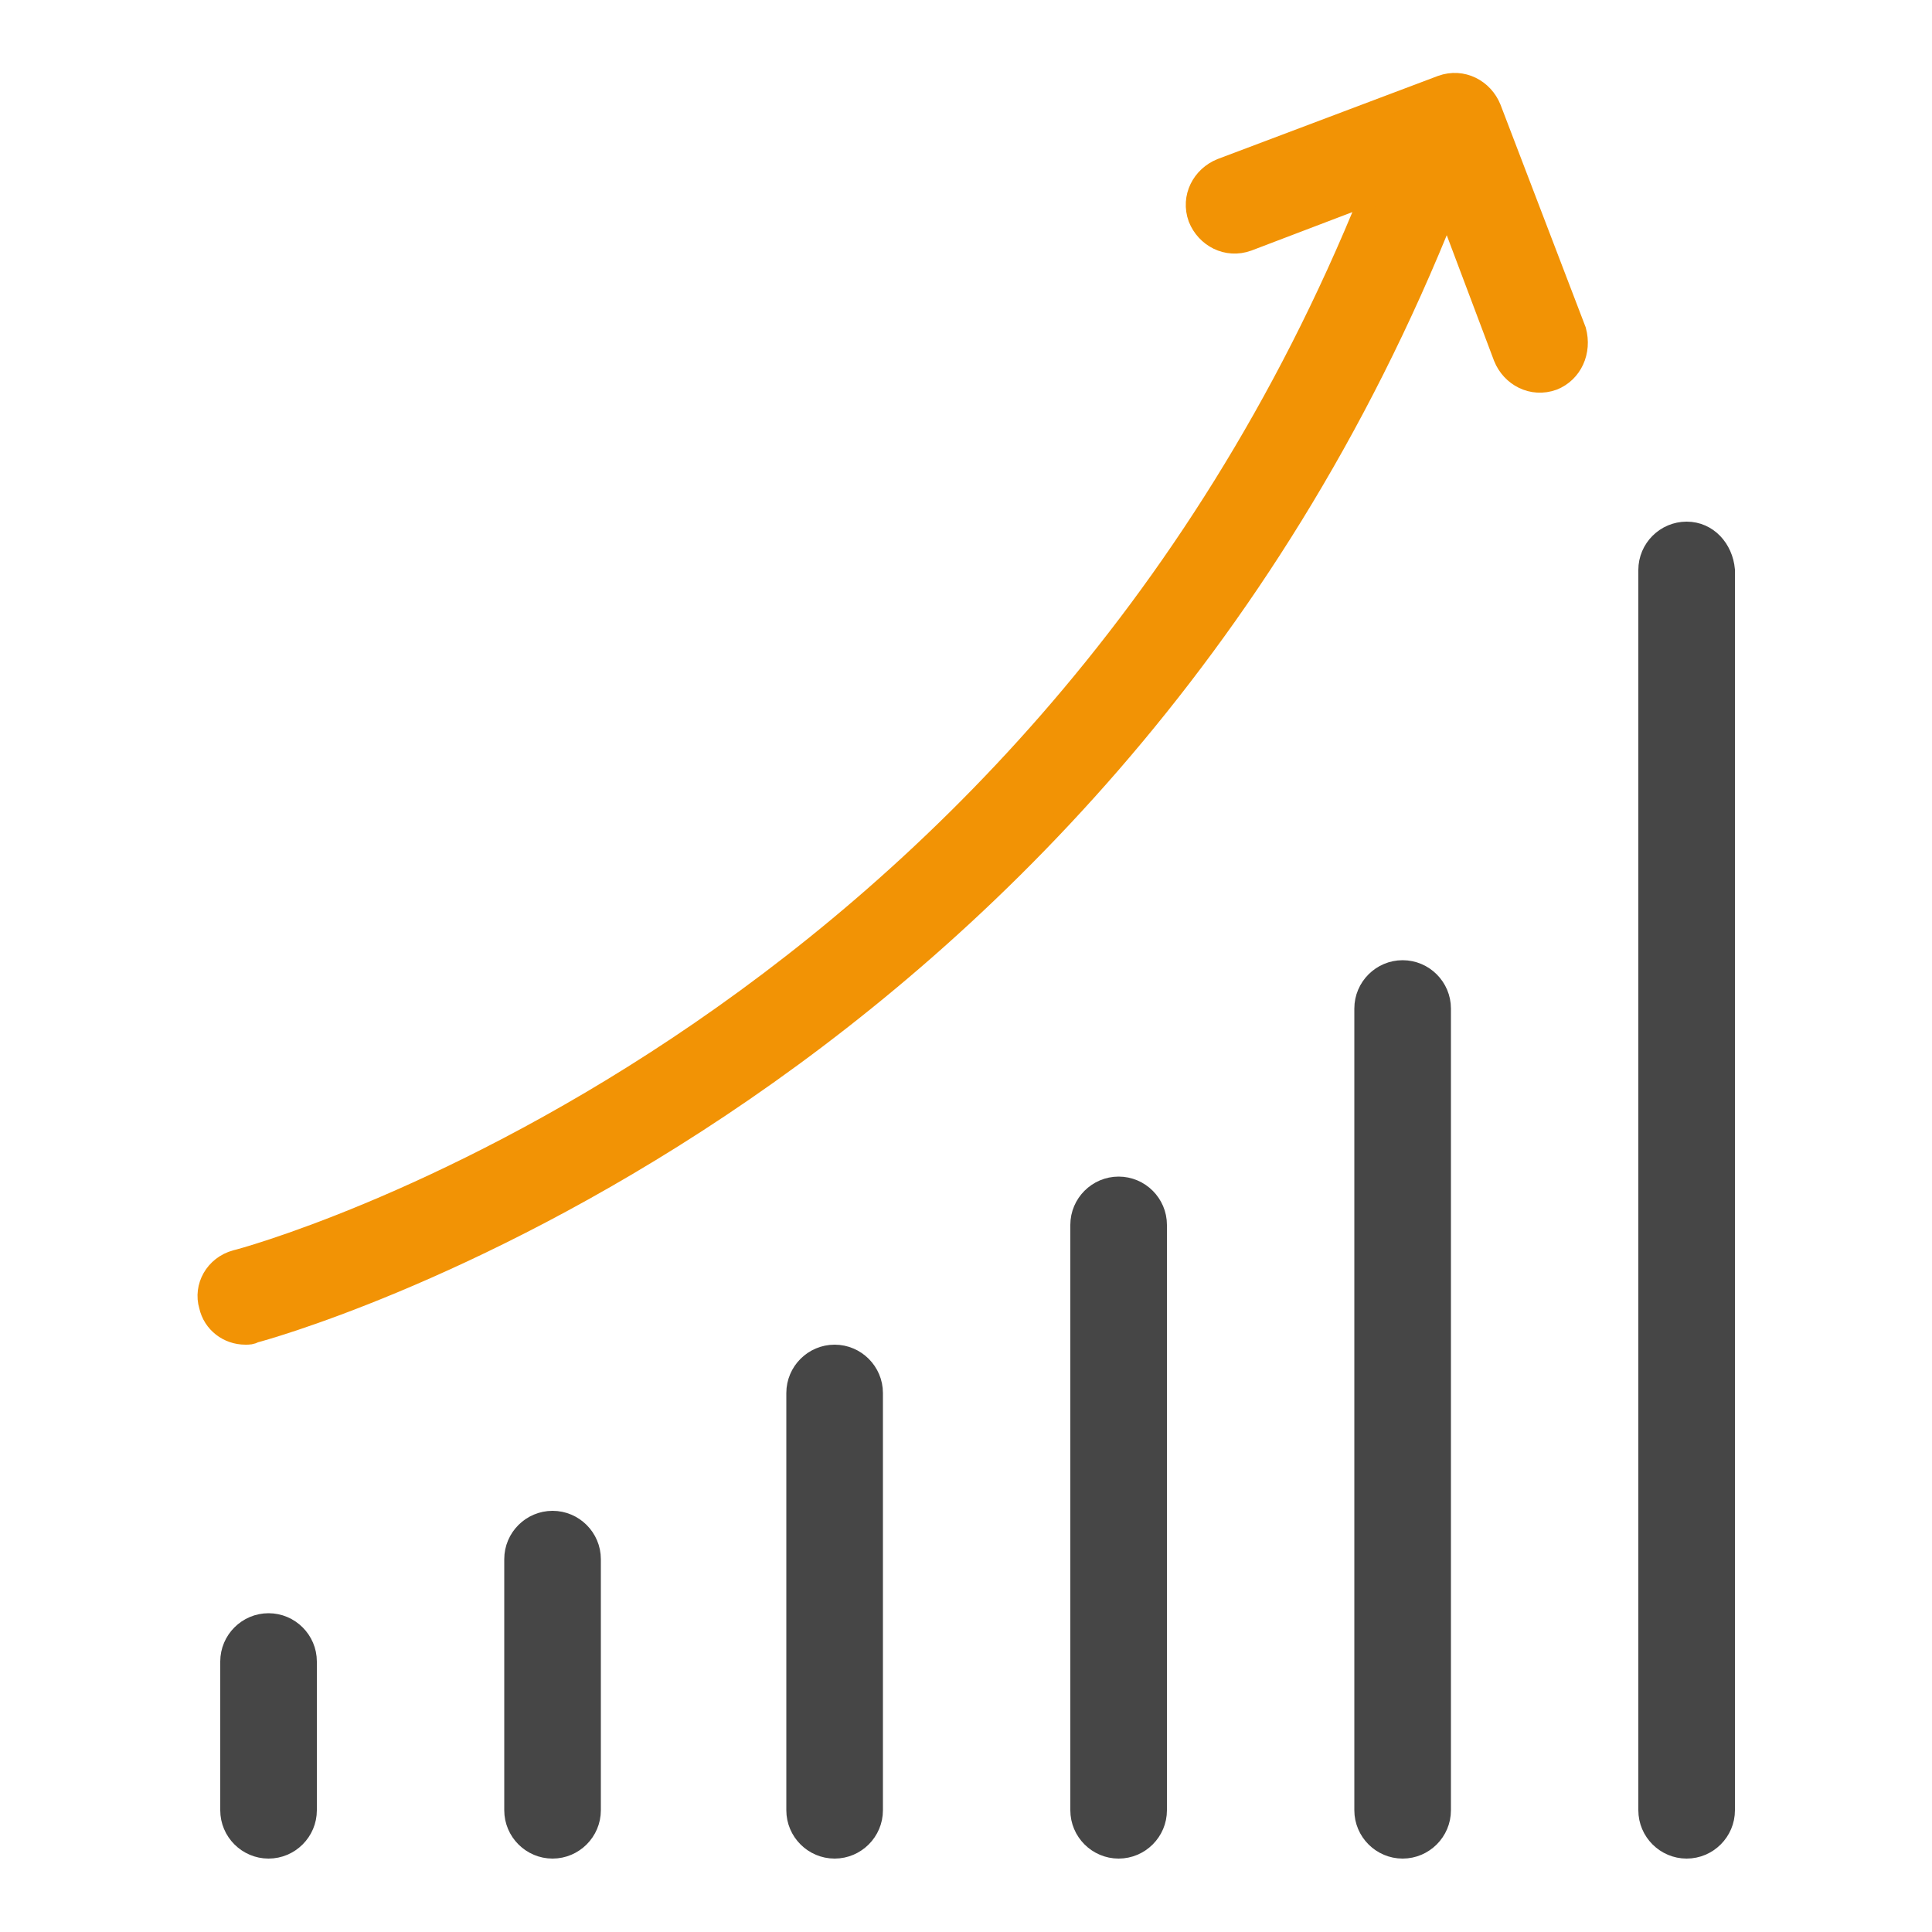
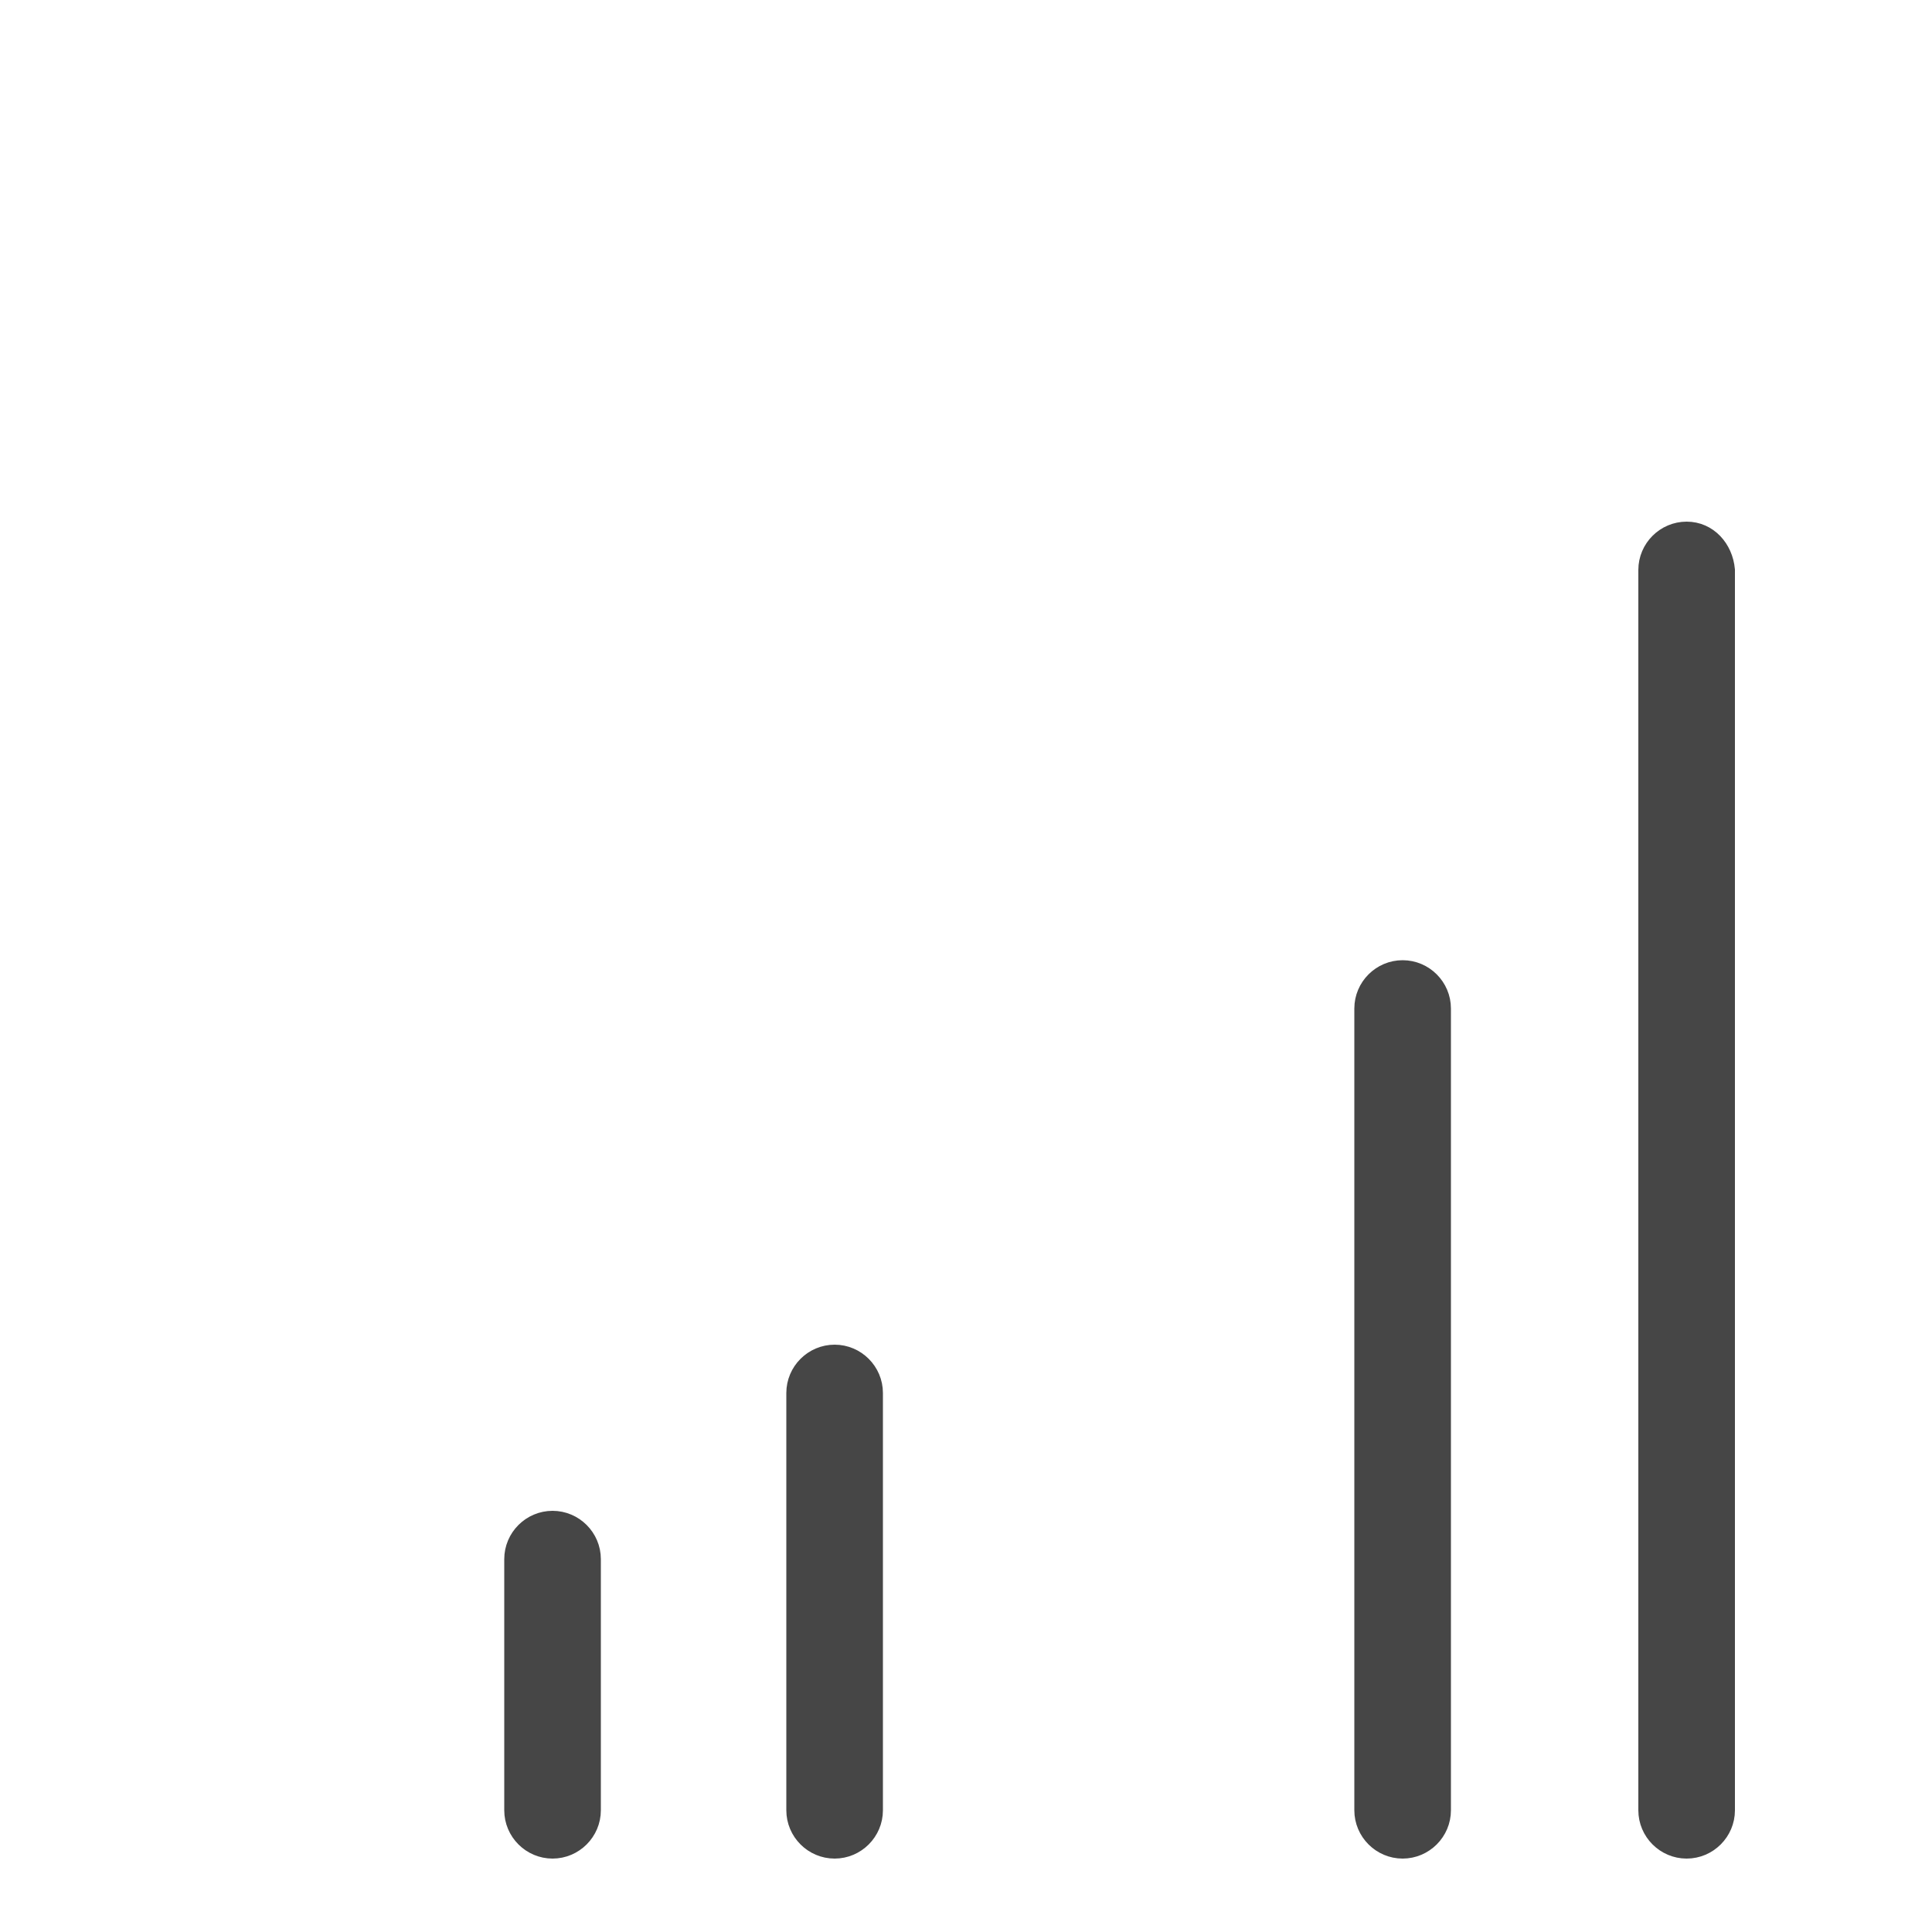
<svg xmlns="http://www.w3.org/2000/svg" version="1.1" id="Layer_1" x="0px" y="0px" viewBox="0 0 100 100" style="enable-background:new 0 0 100 100;" xml:space="preserve">
  <style type="text/css">
	.st0{fill:#464646;stroke:#464646;stroke-miterlimit:10;}
	.st1{fill:#F29305;stroke:#F29305;stroke-miterlimit:10;}
</style>
  <g>
-     <path class="st0" d="M11.9,86v7.7c0,1.1,0.9,2,2,2s2-0.9,2-2V86c0-1.1-0.9-2-2-2S11.9,84.9,11.9,86z" />
    <path class="st0" d="M26.6,80.7v13c0,1.1,0.9,2,2,2s2-0.9,2-2v-13c0-1.1-0.9-2-2-2S26.6,79.6,26.6,80.7z" />
    <path class="st0" d="M41.2,72.1v21.6c0,1.1,0.9,2,2,2s2-0.9,2-2V72.1c0-1.1-0.9-2-2-2S41.2,71,41.2,72.1L41.2,72.1z" />
-     <path class="st0" d="M55.9,63.4v30.3c0,1.1,0.9,2,2,2s2-0.9,2-2V63.4c0-1.1-0.9-2-2-2S55.9,62.3,55.9,63.4z" />
    <path class="st0" d="M70.6,52.2v41.5c0,1.1,0.9,2,2,2s2-0.9,2-2l0,0V52.2c0-1.1-0.9-2-2-2S70.6,51.1,70.6,52.2z" />
    <path class="st0" d="M87.3,27.5c-1.1,0-2,0.9-2,2l0,0v64.2c0,1.1,0.9,2,2,2s2-0.9,2-2V29.5C89.2,28.4,88.4,27.5,87.3,27.5   L87.3,27.5z" />
-     <path class="st1" d="M77.8,18.5c0.4,1,1.5,1.6,2.6,1.2c1-0.4,1.5-1.5,1.2-2.6L77.2,5.6c-0.4-1-1.5-1.6-2.6-1.2l0,0L63.2,8.7   c-1,0.4-1.6,1.5-1.2,2.6c0.4,1,1.5,1.6,2.6,1.2l0,0l6.3-2.4c-17.8,44.1-58.2,55-58.7,55.1c-1.1,0.3-1.7,1.4-1.4,2.4   c0.2,0.9,1,1.5,1.9,1.5c0.2,0,0.3,0,0.5-0.1c0.4-0.1,43.2-11.6,61.7-58.2L77.8,18.5z" />
  </g>
</svg>